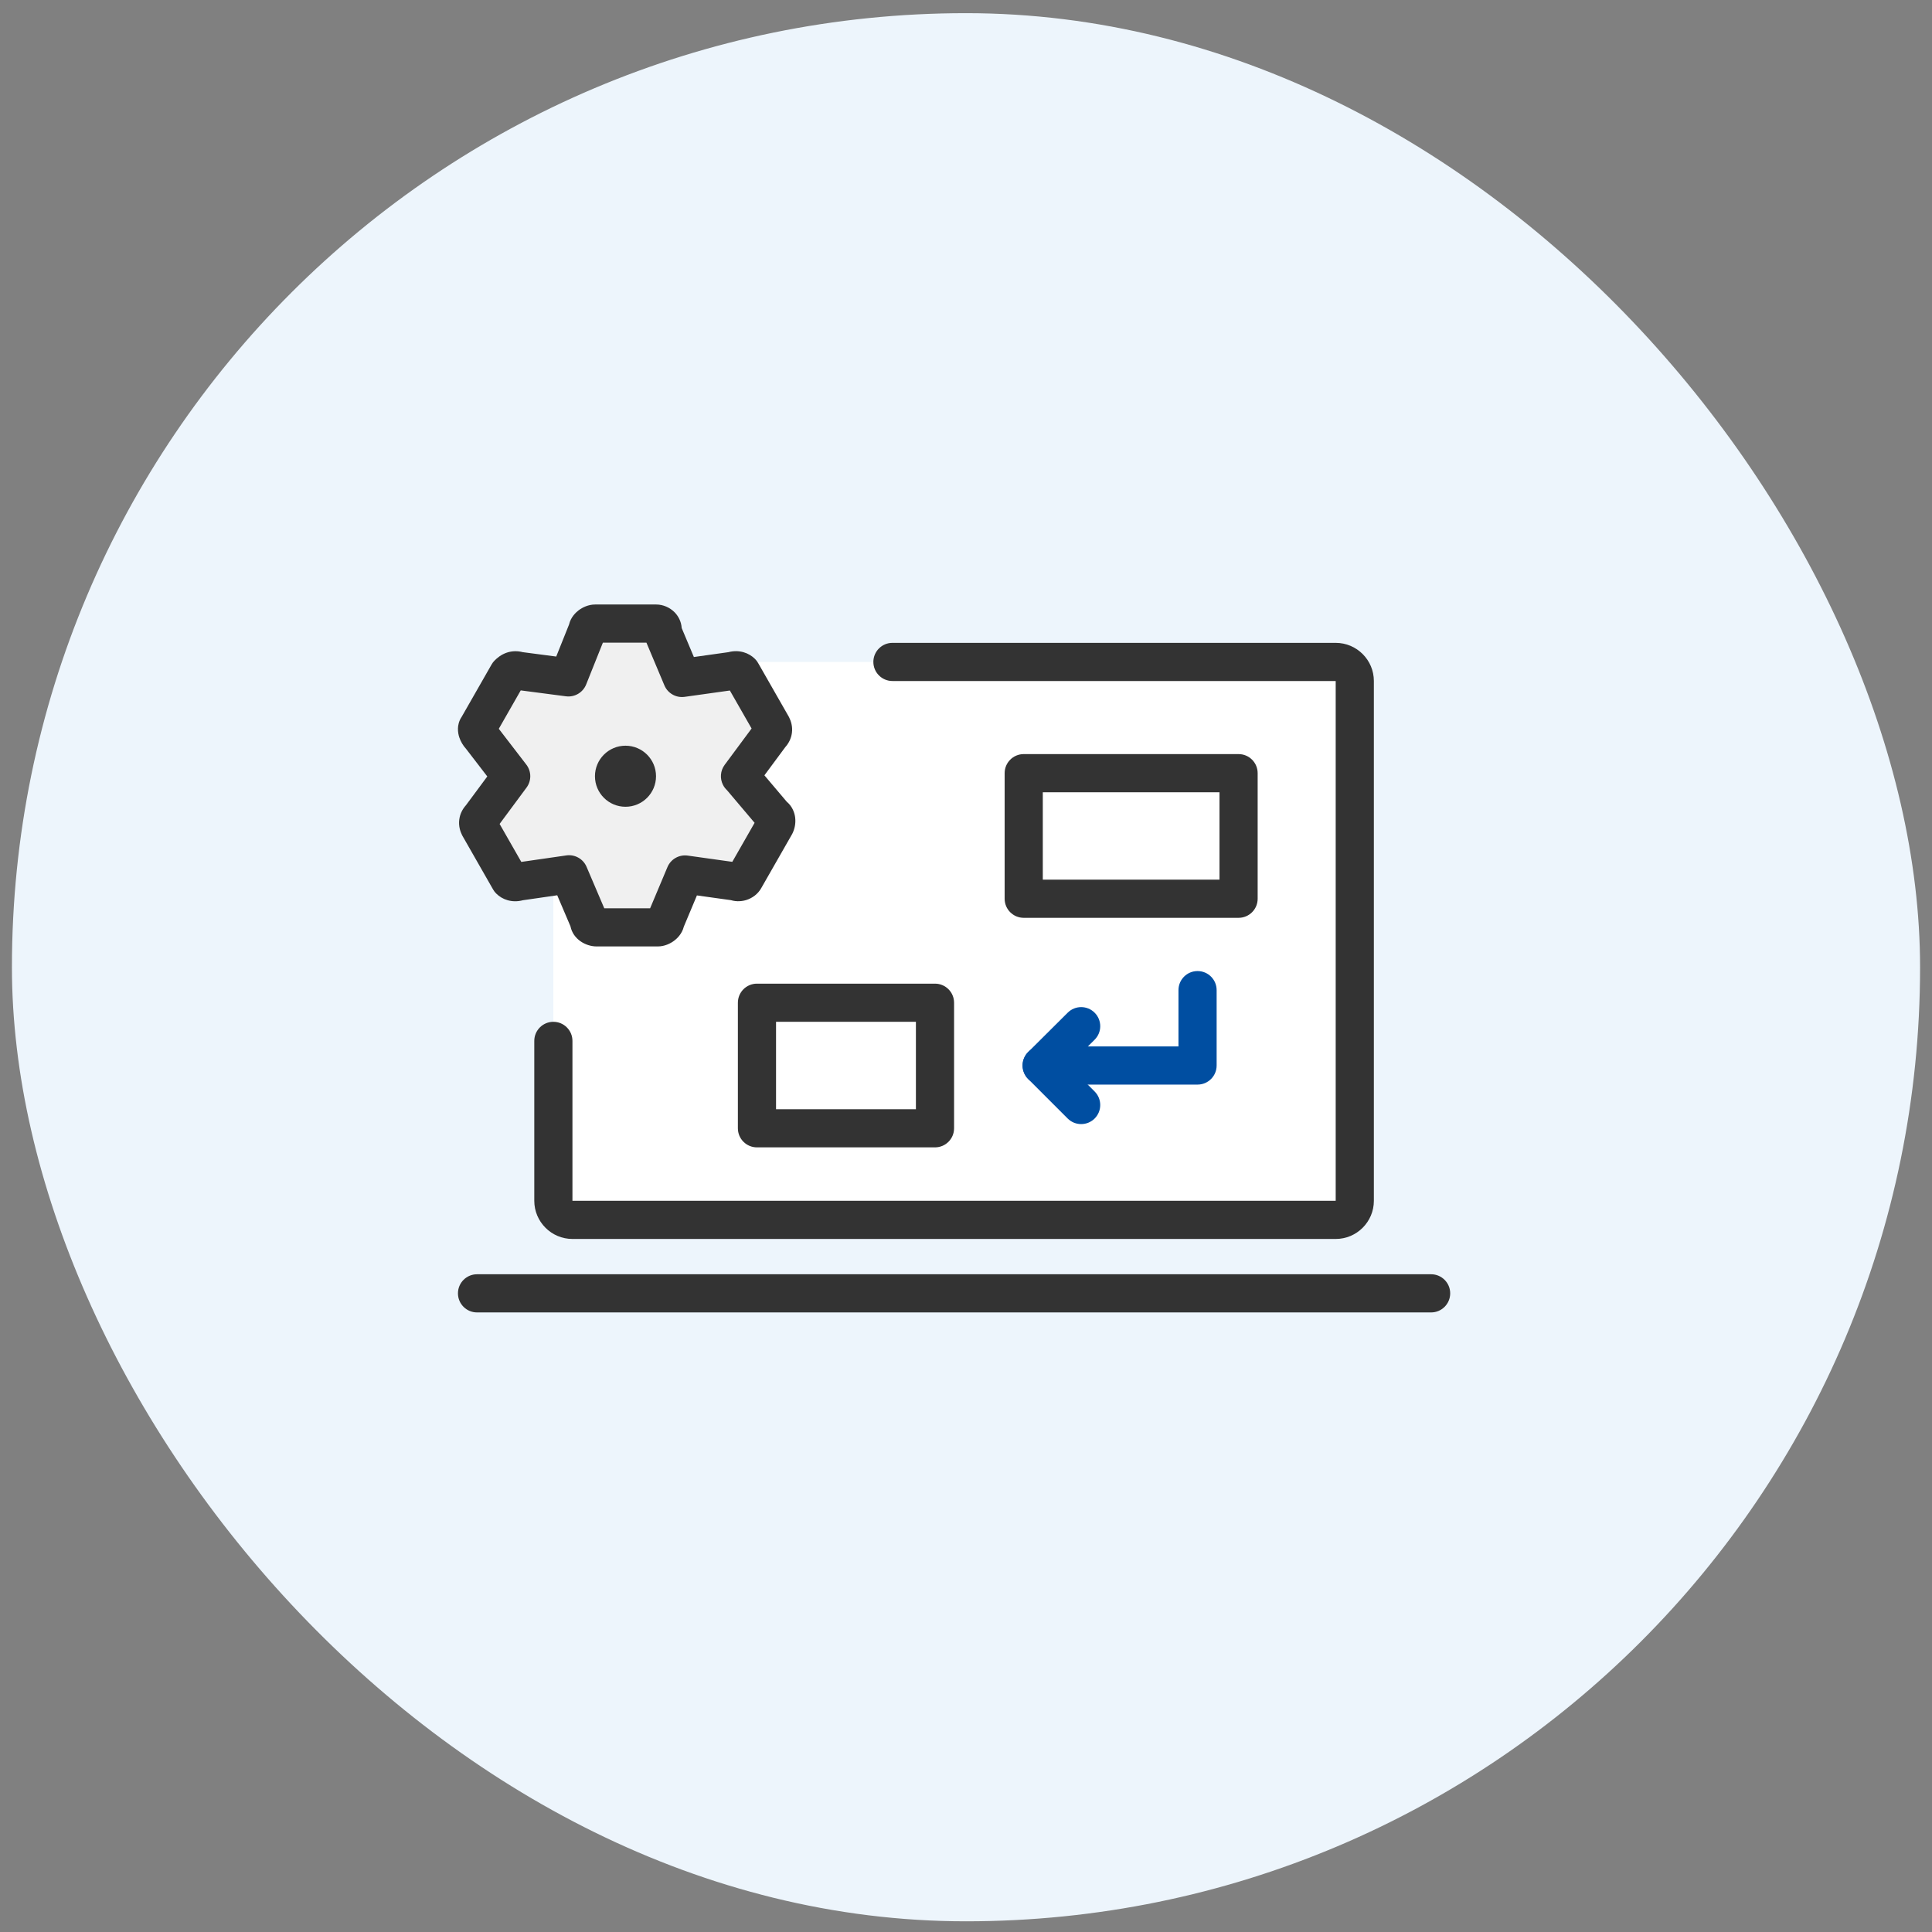
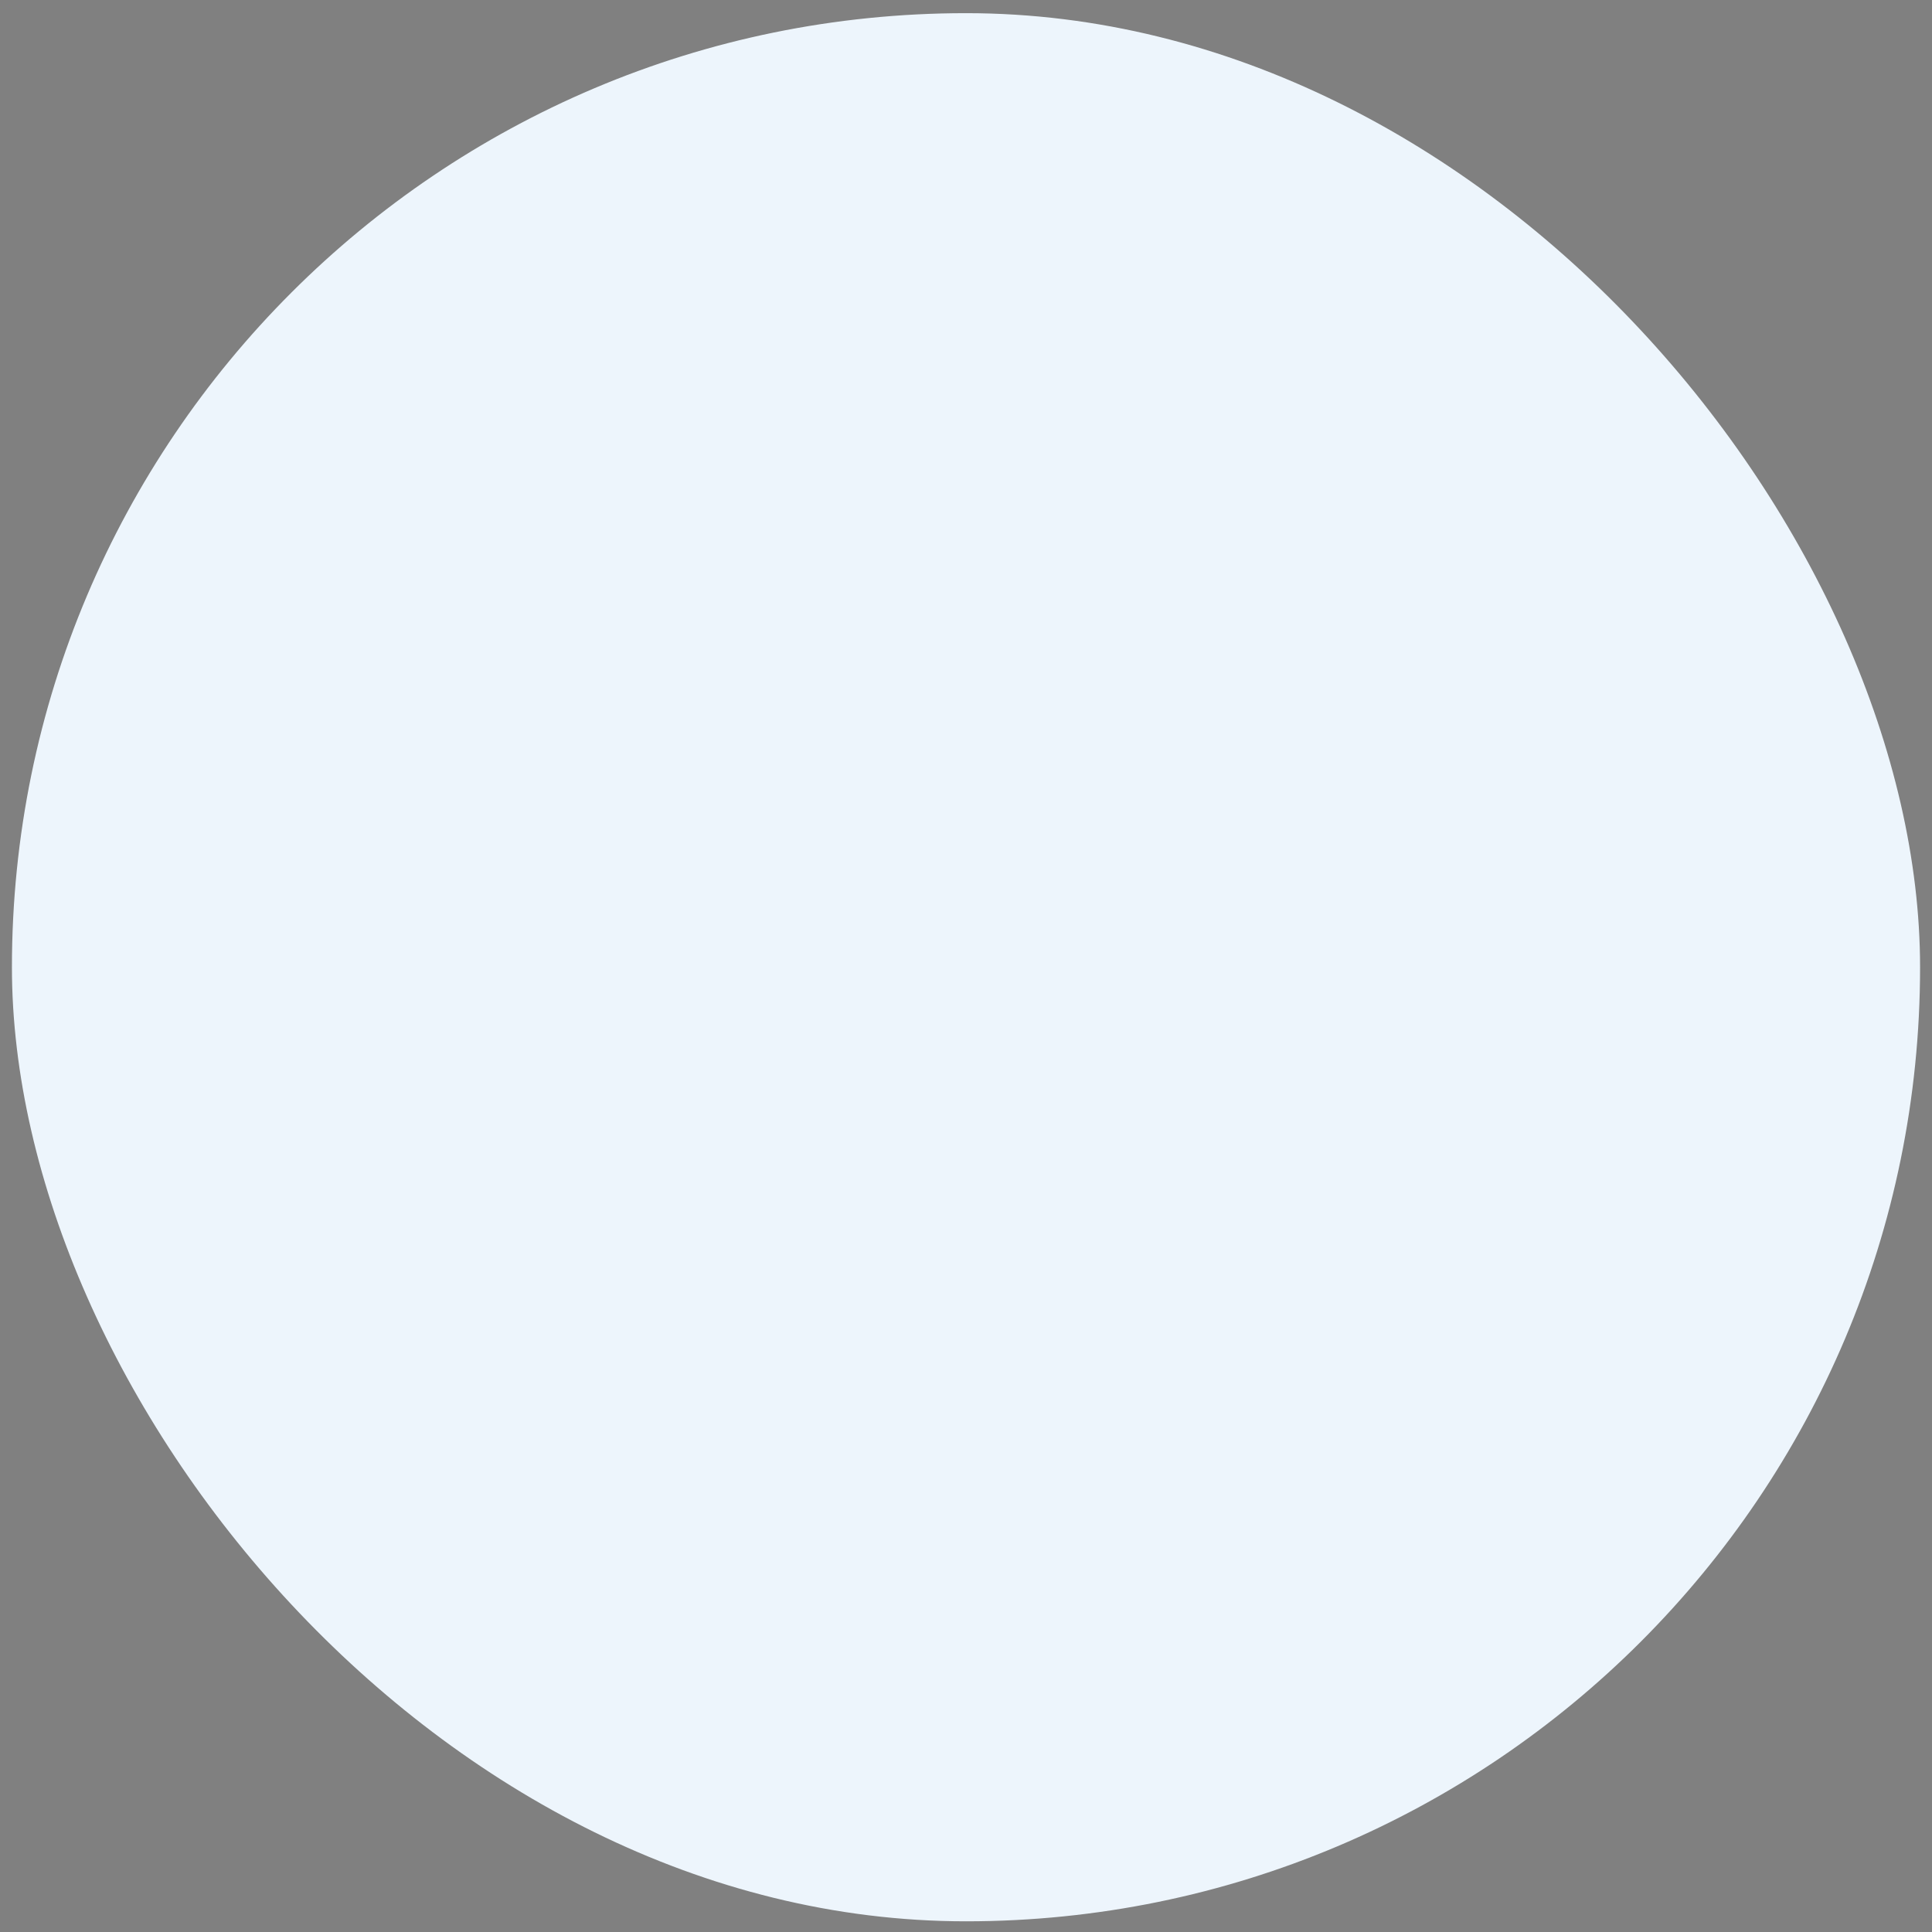
<svg xmlns="http://www.w3.org/2000/svg" width="81" height="81" viewBox="0 0 81 81" fill="none">
  <rect x="0" y="0" width="81" height="81" fill="#808080" stroke="none" />
  <rect x="0.5" y="0.552" width="80" height="80" rx="40" fill="#EDF5FC" />
  <g clip-path="url(#clip0_200_719)">
    <path d="M56 27.752H23.2V51.144H56V27.752Z" fill="white" />
    <path d="M31.024 32.544L32.304 30.816C32.432 30.688 32.432 30.56 32.368 30.432L31.088 28.192C31.024 28.128 30.896 28.064 30.704 28.128L28.592 28.424L27.768 26.464C27.832 26.272 27.64 26.144 27.512 26.144H24.952C24.824 26.144 24.632 26.272 24.632 26.4L23.832 28.4L21.752 28.128C21.56 28.064 21.432 28.128 21.304 28.256L20.024 30.496C19.96 30.56 20.024 30.752 20.152 30.88L21.432 32.544L20.152 34.272C20.024 34.4 20.024 34.528 20.088 34.656L21.368 36.896C21.432 36.96 21.56 37.024 21.752 36.96L23.856 36.656L24.696 38.624C24.696 38.752 24.824 38.88 25.016 38.88H27.576C27.704 38.88 27.896 38.752 27.896 38.624L28.72 36.664L30.84 36.96C30.968 37.024 31.16 36.96 31.224 36.832L32.504 34.592C32.568 34.464 32.568 34.272 32.44 34.208L31.032 32.544H31.024Z" fill="#F0F0F0" />
    <path fill-rule="evenodd" clip-rule="evenodd" d="M36.616 27.752C36.616 27.31 36.975 26.952 37.416 26.952H56C56.882 26.952 57.6 27.67 57.6 28.552V50.344C57.6 51.226 56.882 51.944 56 51.944H24C23.119 51.944 22.4 51.226 22.4 50.344V43.64C22.4 43.198 22.759 42.84 23.2 42.84C23.642 42.84 24 43.198 24 43.64V50.344H56V28.552H37.416C36.975 28.552 36.616 28.194 36.616 27.752Z" fill="#333333" />
    <path fill-rule="evenodd" clip-rule="evenodd" d="M19.2 54.224C19.2 53.782 19.558 53.424 20 53.424H60C60.442 53.424 60.8 53.782 60.8 54.224C60.8 54.666 60.442 55.024 60 55.024H20C19.558 55.024 19.2 54.666 19.2 54.224Z" fill="#333333" />
-     <path fill-rule="evenodd" clip-rule="evenodd" d="M24.264 25.584C24.419 25.468 24.664 25.344 24.952 25.344H27.512C27.802 25.344 28.082 25.47 28.278 25.666C28.437 25.825 28.564 26.059 28.58 26.33L29.091 27.546L30.536 27.343C30.996 27.222 31.403 27.375 31.654 27.626C31.704 27.676 31.748 27.733 31.783 27.795L33.063 30.035C33.07 30.048 33.077 30.061 33.084 30.074C33.162 30.23 33.236 30.456 33.202 30.723C33.171 30.97 33.059 31.172 32.92 31.328L32.048 32.506L32.986 33.614C33.228 33.814 33.318 34.092 33.339 34.287C33.366 34.524 33.316 34.758 33.22 34.95C33.213 34.963 33.206 34.976 33.199 34.989L31.926 37.216C31.776 37.496 31.525 37.655 31.309 37.727C31.128 37.787 30.889 37.814 30.646 37.74L29.219 37.541L28.67 38.849C28.593 39.162 28.373 39.358 28.264 39.44C28.109 39.556 27.865 39.68 27.576 39.68H25.016C24.559 39.68 24.028 39.382 23.917 38.836L23.362 37.535L21.923 37.743C21.461 37.866 21.054 37.713 20.803 37.461C20.752 37.411 20.709 37.354 20.674 37.293L19.394 35.053C19.386 35.04 19.379 35.027 19.373 35.014C19.295 34.857 19.221 34.632 19.255 34.364C19.285 34.117 19.397 33.915 19.536 33.759L20.43 32.553L19.543 31.4C19.414 31.258 19.315 31.09 19.257 30.917C19.225 30.821 19.195 30.689 19.2 30.537C19.204 30.42 19.233 30.233 19.355 30.055L20.61 27.859C20.645 27.797 20.688 27.74 20.739 27.69C20.843 27.586 21.011 27.441 21.251 27.361C21.48 27.285 21.706 27.288 21.916 27.342L23.32 27.526L23.857 26.185C23.931 25.866 24.155 25.666 24.264 25.584ZM30.482 33.132C30.413 33.068 30.354 32.991 30.31 32.904C30.174 32.634 30.202 32.31 30.381 32.068L31.511 30.543L30.6 28.95L28.703 29.216C28.344 29.266 27.995 29.068 27.855 28.734L27.102 26.944H25.276L24.575 28.697C24.439 29.036 24.091 29.24 23.729 29.193L21.832 28.945L20.912 30.555L22.066 32.056C22.284 32.339 22.288 32.733 22.075 33.02L20.946 34.544L21.856 36.136L23.742 35.864C24.101 35.812 24.45 36.008 24.592 36.342L25.334 38.08H27.257L27.983 36.354C28.123 36.019 28.472 35.821 28.831 35.871L30.702 36.133L31.637 34.497L30.482 33.132Z" fill="#333333" />
    <path fill-rule="evenodd" clip-rule="evenodd" d="M42.12 32.416C42.12 31.974 42.478 31.616 42.92 31.616H51.928C52.37 31.616 52.728 31.974 52.728 32.416V37.68C52.728 38.122 52.37 38.48 51.928 38.48H42.92C42.478 38.48 42.12 38.122 42.12 37.68V32.416ZM43.72 33.216V36.88H51.128V33.216H43.72Z" fill="#333333" />
    <path fill-rule="evenodd" clip-rule="evenodd" d="M30.936 42.04C30.936 41.598 31.294 41.24 31.736 41.24H39.2C39.642 41.24 40 41.598 40 42.04V47.304C40 47.746 39.642 48.104 39.2 48.104H31.736C31.294 48.104 30.936 47.746 30.936 47.304V42.04ZM32.536 42.84V46.504H38.4V42.84H32.536Z" fill="#333333" />
    <path fill-rule="evenodd" clip-rule="evenodd" d="M50.208 40.712C50.65 40.712 51.008 41.07 51.008 41.512V44.672C51.008 45.114 50.65 45.472 50.208 45.472H43.672C43.23 45.472 42.872 45.114 42.872 44.672C42.872 44.23 43.23 43.872 43.672 43.872H49.408V41.512C49.408 41.07 49.766 40.712 50.208 40.712Z" fill="#004EA1" />
    <path fill-rule="evenodd" clip-rule="evenodd" d="M45.895 42.46C46.207 42.773 46.206 43.279 45.892 43.591L44.805 44.673L45.894 45.762C46.206 46.075 46.206 46.581 45.894 46.894C45.581 47.206 45.075 47.206 44.762 46.894L43.106 45.238C42.956 45.087 42.872 44.883 42.872 44.671C42.872 44.458 42.957 44.255 43.108 44.105L44.764 42.457C45.077 42.145 45.584 42.146 45.895 42.46Z" fill="#004EA1" />
-     <path d="M26.224 33.824C26.931 33.824 27.504 33.251 27.504 32.544C27.504 31.837 26.931 31.264 26.224 31.264C25.517 31.264 24.944 31.837 24.944 32.544C24.944 33.251 25.517 33.824 26.224 33.824Z" fill="#333333" />
  </g>
  <defs>
    <clipPath id="clip0_200_719">
-       <rect width="41.6" height="29.672" fill="white" transform="translate(19.2 25.352)" />
-     </clipPath>
+       </clipPath>
  </defs>
</svg>